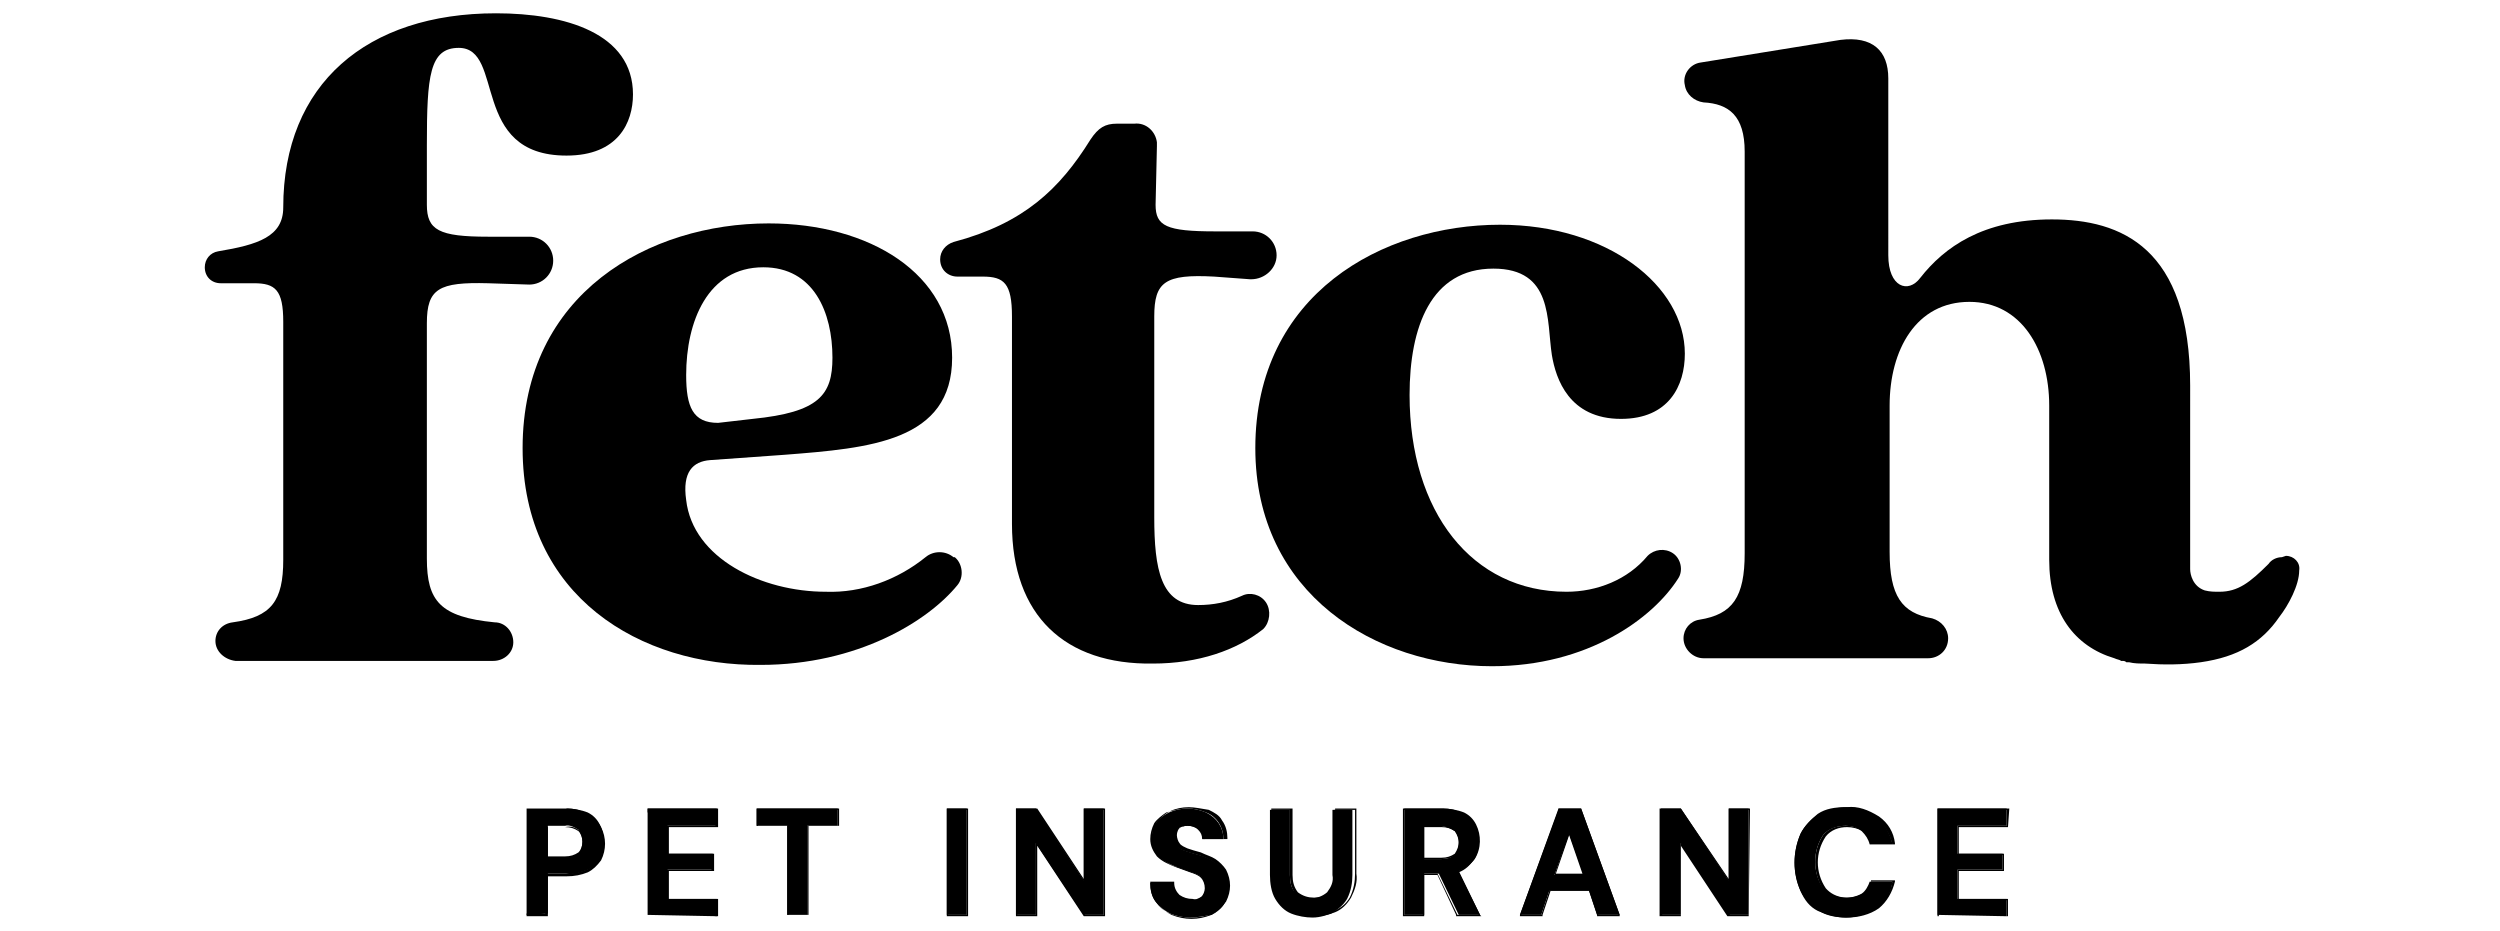
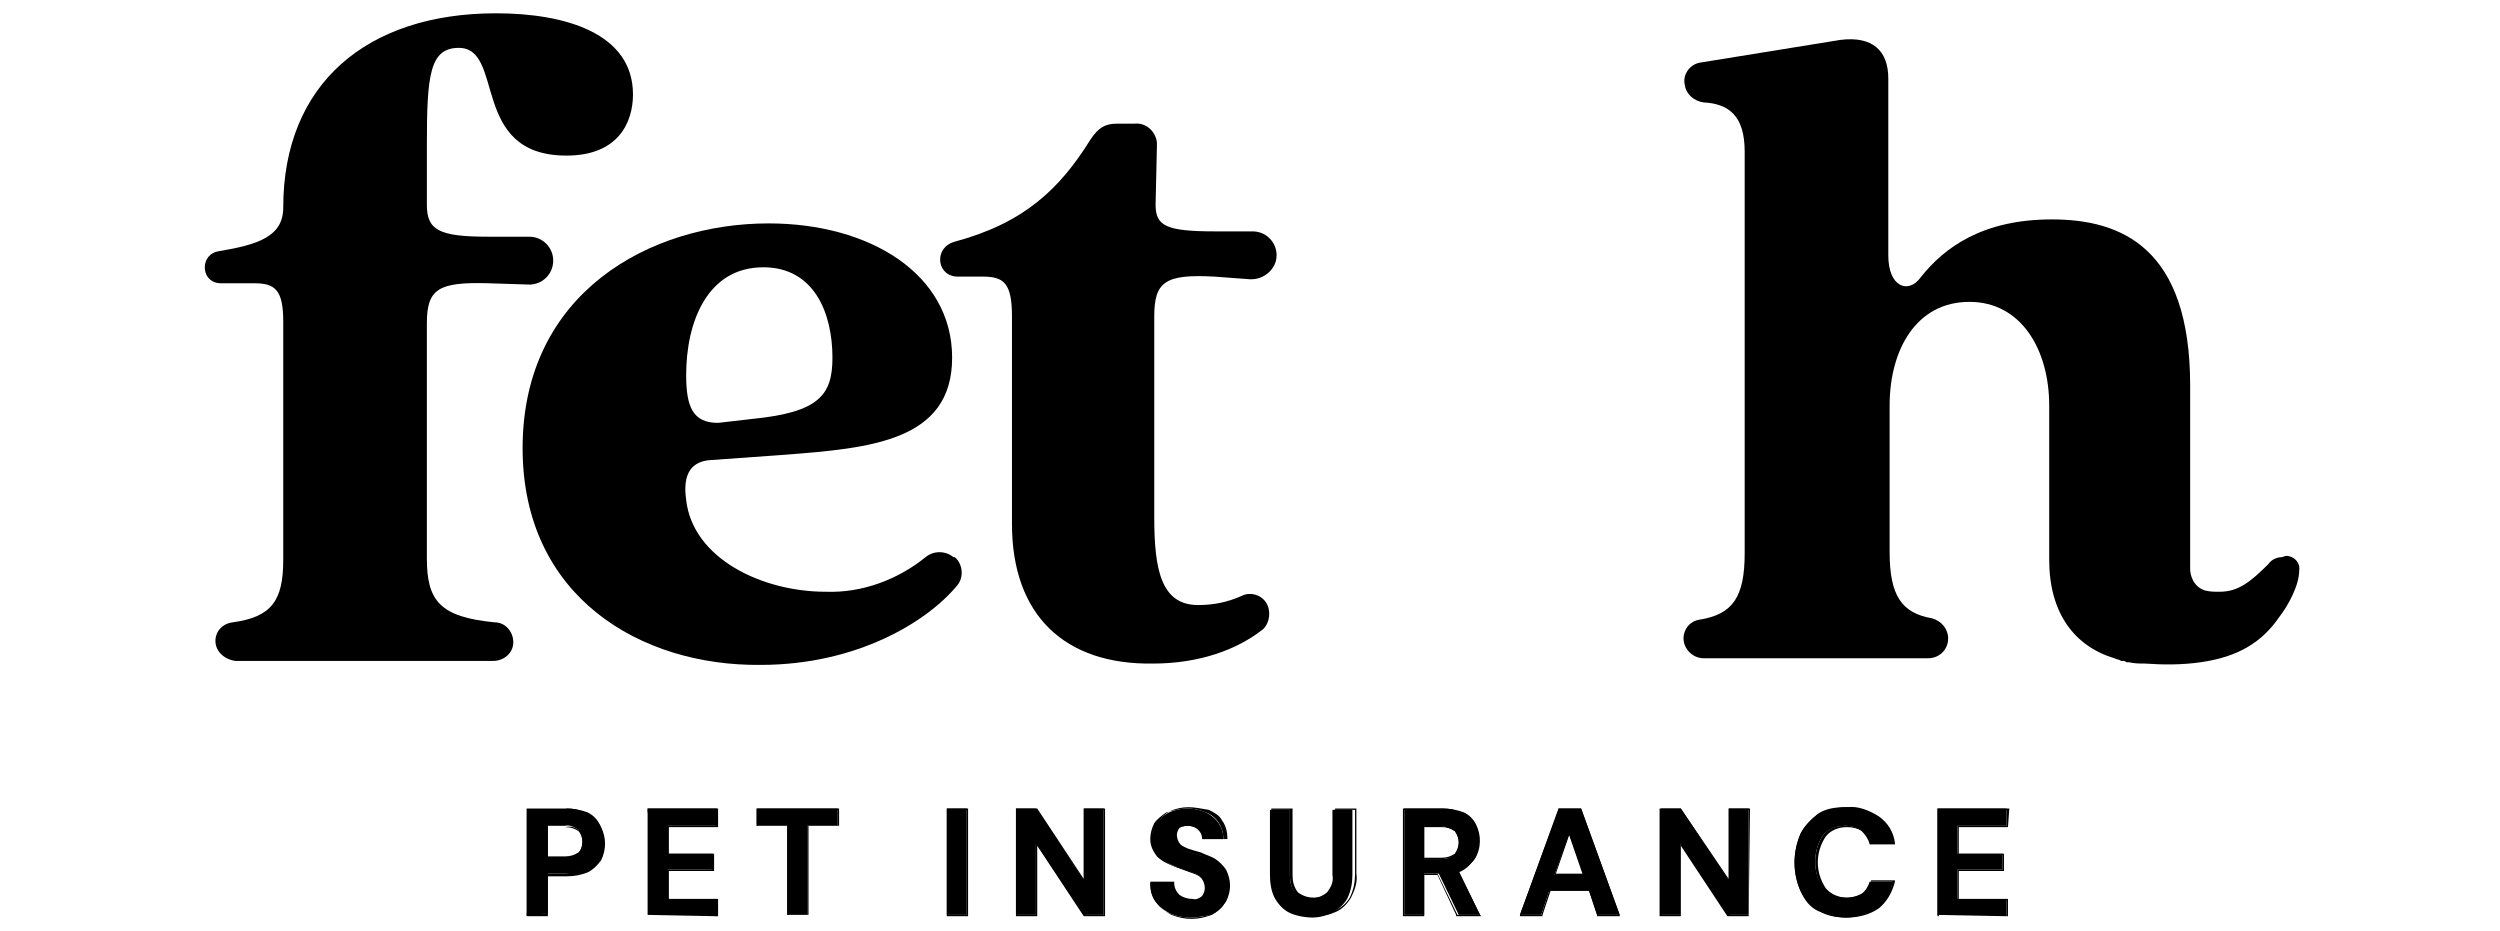
<svg xmlns="http://www.w3.org/2000/svg" version="1.1" id="Layer_1" x="0px" y="0px" viewBox="0 0 188 70" style="enable-background:new 0 0 188 70;" xml:space="preserve">
  <g>
    <path d="M16.2,48.2c0-0.7,0.5-1.3,1.3-1.4c2.9-0.4,3.8-1.6,3.8-4.7V24.2c0-2.4-0.6-2.9-2.2-2.9h-2.5c-0.7,0-1.2-0.5-1.2-1.2   c0,0,0,0,0,0v0c0-0.6,0.4-1.1,1-1.2c3-0.5,4.9-1.1,4.9-3.3C21.3,6.3,27.6,1,37.3,1c5.2,0,10.3,1.5,10.3,6.1c0,2.1-1.1,4.6-5,4.6   c-7.3,0-4.6-8.1-8.1-8.1c-2.2,0-2.4,2.1-2.4,7.3v4.5c0,1.9,0.9,2.4,4.6,2.4h3.1c1,0,1.8,0.8,1.8,1.8c0,1-0.8,1.8-1.8,1.8l-3.1-0.1   c-3.7-0.1-4.6,0.4-4.6,3V42c0,3.2,1,4.4,5.1,4.8c0.8,0,1.4,0.7,1.4,1.5c0,0.8-0.7,1.4-1.5,1.4l0,0H17.7   C16.9,49.6,16.2,49,16.2,48.2C16.2,48.2,16.2,48.2,16.2,48.2z" />
    <path d="M39.3,33.7c0-11.7,9.6-16.9,18.5-16.9c7.6,0,13.8,3.8,13.8,10.1s-6.2,6.8-12.6,7.3l-5.6,0.4c-1.3,0.1-2.1,0.9-1.8,3   c0.5,4.4,5.7,6.9,10.5,6.9c2.7,0.1,5.4-0.9,7.5-2.6c0.6-0.5,1.5-0.5,2.1,0l0.1,0c0.6,0.5,0.7,1.5,0.2,2.1c-2.2,2.7-7.5,6-14.8,6   C48.2,50.1,39.3,44.9,39.3,33.7L39.3,33.7z M56.6,31.5c5-0.5,6-1.8,6-4.6c0-3.4-1.4-6.8-5.2-6.8c-4.2,0-5.8,4.1-5.8,8.1   c0,2.4,0.5,3.6,2.4,3.6L56.6,31.5L56.6,31.5z" />
    <path d="M76.1,39.4V23.8c0-2.5-0.6-3-2.2-3H72c-0.7,0-1.3-0.5-1.3-1.3c0-0.6,0.4-1.1,1-1.3c5.3-1.4,8-4,10.3-7.7   c0.6-0.9,1.1-1.2,2-1.2h1.3c0.9-0.1,1.6,0.6,1.7,1.4c0,0.1,0,0.2,0,0.3l-0.1,4.4c0,1.6,0.8,2,4.5,2h2.8c1,0,1.8,0.8,1.8,1.8   c0,0,0,0,0,0c0,1-0.9,1.8-1.9,1.8c0,0,0,0-0.1,0l-2.7-0.2c-3.7-0.2-4.5,0.4-4.5,3v15.1c0,3.9,0.5,6.6,3.3,6.6   c1.1,0,2.2-0.2,3.3-0.7c0.6-0.3,1.4-0.1,1.8,0.5c0.4,0.6,0.3,1.5-0.2,2c-2,1.6-4.9,2.6-8.3,2.6C80.1,50,76.1,46.3,76.1,39.4z" />
-     <path d="M94.4,33.7c0-11.6,9.6-16.8,18.4-16.8c8.1,0,13.9,4.6,13.9,9.7c0,2.4-1.2,4.9-4.8,4.9c-3.9,0-4.9-3-5.2-4.8   c-0.4-2.6,0.1-6.5-4.4-6.5c-4.7,0-6.3,4.4-6.3,9.5c0,8.8,4.7,14.8,11.8,14.8c2.3,0,4.6-0.9,6.1-2.7c0.5-0.5,1.3-0.6,1.9-0.2   c0.6,0.4,0.8,1.3,0.4,1.9c-1.9,3-6.8,6.6-14,6.6C103.5,50.1,94.4,44.7,94.4,33.7L94.4,33.7z" />
    <path d="M171.6,41.9c-0.4,0-0.8,0.2-1,0.5c-1.4,1.4-2.3,2.1-3.7,2.1c-0.4,0-0.7,0-1.1-0.1c-0.9-0.3-1.1-1.2-1.1-1.6   c0-0.1,0-0.2,0-0.4V29c0-10.4-5.2-12.5-10.4-12.5s-8.1,2.1-9.9,4.4c-0.9,1.2-2.4,0.7-2.4-1.7V5.9c0-2.1-1.2-3.2-3.6-2.9l-10.5,1.7   c-0.8,0.1-1.4,0.9-1.2,1.7c0.1,0.7,0.7,1.2,1.4,1.3c1.9,0.1,3.1,1,3.1,3.7v30.2c0,3.3-0.9,4.6-3.4,5c-0.7,0.1-1.2,0.7-1.2,1.4   c0,0.8,0.7,1.5,1.5,1.5h16.9c0.8,0,1.5-0.6,1.5-1.5c0-0.7-0.5-1.3-1.2-1.5c-2.3-0.4-3.2-1.7-3.2-5v-11c0-4.2,2-7.8,6-7.8   c3.9,0,6,3.6,6,7.8v11.6c0,4,1.9,6.5,4.9,7.4c0.2,0.1,0.4,0.1,0.5,0.2h0.1c0.1,0,0.2,0,0.3,0.1l0.2,0c0.4,0.1,0.8,0.1,1.2,0.1   c1.4,0.1,2.8,0.1,4.2-0.1l0,0c2.8-0.4,4.6-1.5,5.9-3.4c0.7-0.9,1.5-2.4,1.5-3.5c0.1-0.6-0.4-1.1-1-1.1   C171.6,41.9,171.6,41.9,171.6,41.9L171.6,41.9z" />
-     <path d="M138.8,69c-0.7,0-1.4-0.2-2.1-0.5c-0.6-0.3-1-0.8-1.3-1.5c-0.6-1.4-0.6-2.9,0-4.3c0.3-0.6,0.8-1.1,1.3-1.5   c0.6-0.4,1.3-0.5,2.1-0.5c0.8,0,1.7,0.2,2.3,0.7c0.6,0.5,1,1.2,1.2,2v0.1h-1.7v0c-0.1-0.4-0.3-0.7-0.6-1c-0.4-0.3-0.8-0.4-1.2-0.4   c-0.6,0-1.3,0.2-1.7,0.7c-0.8,1.2-0.8,2.8,0,4c0.8,0.8,2,0.9,2.9,0.4c0.3-0.2,0.5-0.6,0.6-0.9v0h1.7v0.1c-0.1,0.8-0.5,1.5-1.2,1.9   C140.5,68.7,139.7,69,138.8,69z M98.7,69c-0.5,0-1.1-0.1-1.6-0.3c-0.5-0.2-0.9-0.6-1.2-1.1c-0.3-0.5-0.4-1.2-0.4-1.8v-4.9h1.5v4.9   c0,0.5,0.1,1,0.4,1.3c0.7,0.6,1.7,0.6,2.4,0c0.3-0.4,0.5-0.8,0.4-1.3v-4.9h1.5v4.9c0,0.6-0.1,1.2-0.4,1.8c-0.3,0.5-0.7,0.8-1.2,1.1   C99.8,68.8,99.3,69,98.7,69L98.7,69z M89.5,69c-0.5,0-1-0.1-1.5-0.3c-0.4-0.2-0.8-0.5-1.1-0.9c-0.3-0.4-0.4-0.9-0.4-1.4v0h1.6v0   c0,0.3,0.1,0.7,0.4,0.9c0.3,0.2,0.6,0.4,1,0.4c0.3,0,0.6-0.1,0.9-0.3c0.2-0.2,0.3-0.4,0.3-0.7c0-0.3-0.1-0.5-0.3-0.7   c-0.2-0.2-0.5-0.3-0.8-0.4l-1.1-0.4c-0.5-0.2-1-0.4-1.4-0.8c-0.3-0.4-0.5-0.9-0.5-1.3c0-0.4,0.1-0.9,0.3-1.2c0.2-0.3,0.6-0.6,1-0.8   c0.9-0.4,1.9-0.4,2.8,0c0.8,0.4,1.3,1.1,1.3,2v0h-1.6v0c0-0.3-0.1-0.5-0.3-0.7c-0.2-0.2-0.5-0.3-0.8-0.3h0c-0.3,0-0.5,0.1-0.7,0.2   c-0.2,0.2-0.3,0.4-0.3,0.7c0,0.2,0.1,0.4,0.2,0.6c0.2,0.2,0.4,0.3,0.7,0.4c0.3,0.1,0.6,0.2,1,0.3c0.4,0.1,0.7,0.3,1.1,0.5   c0.3,0.2,0.6,0.4,0.8,0.7c0.2,0.3,0.3,0.7,0.3,1.2c0,0.4-0.1,0.8-0.3,1.2c-0.2,0.4-0.6,0.7-1,0.9C90.5,68.9,90,69,89.5,69z    M145.7,68.8v-8h5.2v1.3h-3.7v2.1h3.4v1.2h-3.4v2.2h3.7v1.3L145.7,68.8z M130,68.8l-3.6-5.4v5.4h-1.5v-8h1.5l3.6,5.4v-5.4h1.5v8   L130,68.8z M120.1,68.8l-0.6-1.8h-3l-0.6,1.8h-1.6l2.9-8h1.7l2.9,8L120.1,68.8z M119.1,65.8l-1.1-3.1l-1.1,3.1H119.1z M109.7,68.8   l-1.5-3.1h-1.1v3.1h-1.5v-8h2.9c0.5,0,1.1,0.1,1.6,0.3c0.4,0.2,0.7,0.5,0.9,0.9c0.4,0.8,0.4,1.8-0.1,2.6c-0.3,0.4-0.7,0.7-1.2,0.9   l1.6,3.3L109.7,68.8z M108.4,64.6c0.4,0,0.7-0.1,1-0.3c0.2-0.2,0.3-0.6,0.3-0.9c0-0.3-0.1-0.6-0.3-0.9c-0.3-0.2-0.7-0.4-1-0.3h-1.3   v2.4L108.4,64.6z M81.5,68.8l-3.6-5.4v5.4h-1.5v-8h1.5l3.6,5.4v-5.4h1.5v8L81.5,68.8z M71.2,68.8v-8h1.5v8L71.2,68.8z M59.2,68.8   v-6.7h-2.3v-1.3H63v1.3h-2.3v6.7L59.2,68.8z M48.7,68.8v-8h5.2v1.3h-3.7v2.1h3.4v1.2h-3.4v2.2h3.7v1.3L48.7,68.8z M39.6,68.8v-8h3   c0.5,0,1.1,0.1,1.6,0.3c0.4,0.2,0.7,0.5,0.9,0.9c0.4,0.8,0.4,1.7,0,2.5c-0.2,0.4-0.5,0.7-0.9,0.9c-0.5,0.2-1.1,0.4-1.6,0.3h-1.4v3   L39.6,68.8z M42.5,64.5c0.4,0,0.7-0.1,1-0.3c0.2-0.2,0.3-0.6,0.3-0.9c0-0.3-0.1-0.6-0.3-0.9c-0.3-0.2-0.7-0.4-1-0.3h-1.3v2.4   L42.5,64.5z" />
+     <path d="M138.8,69c-0.7,0-1.4-0.2-2.1-0.5c-0.6-0.3-1-0.8-1.3-1.5c-0.6-1.4-0.6-2.9,0-4.3c0.3-0.6,0.8-1.1,1.3-1.5   c0.6-0.4,1.3-0.5,2.1-0.5c0.8,0,1.7,0.2,2.3,0.7c0.6,0.5,1,1.2,1.2,2v0.1h-1.7v0c-0.1-0.4-0.3-0.7-0.6-1c-0.4-0.3-0.8-0.4-1.2-0.4   c-0.6,0-1.3,0.2-1.7,0.7c-0.8,1.2-0.8,2.8,0,4c0.8,0.8,2,0.9,2.9,0.4c0.3-0.2,0.5-0.6,0.6-0.9v0h1.7v0.1c-0.1,0.8-0.5,1.5-1.2,1.9   C140.5,68.7,139.7,69,138.8,69z M98.7,69c-0.5,0-1.1-0.1-1.6-0.3c-0.5-0.2-0.9-0.6-1.2-1.1c-0.3-0.5-0.4-1.2-0.4-1.8v-4.9h1.5v4.9   c0,0.5,0.1,1,0.4,1.3c0.7,0.6,1.7,0.6,2.4,0c0.3-0.4,0.5-0.8,0.4-1.3v-4.9h1.5v4.9c0,0.6-0.1,1.2-0.4,1.8c-0.3,0.5-0.7,0.8-1.2,1.1   C99.8,68.8,99.3,69,98.7,69L98.7,69z M89.5,69c-0.5,0-1-0.1-1.5-0.3c-0.4-0.2-0.8-0.5-1.1-0.9c-0.3-0.4-0.4-0.9-0.4-1.4v0h1.6v0   c0,0.3,0.1,0.7,0.4,0.9c0.3,0.2,0.6,0.4,1,0.4c0.3,0,0.6-0.1,0.9-0.3c0.2-0.2,0.3-0.4,0.3-0.7c0-0.3-0.1-0.5-0.3-0.7   c-0.2-0.2-0.5-0.3-0.8-0.4l-1.1-0.4c-0.5-0.2-1-0.4-1.4-0.8c-0.3-0.4-0.5-0.9-0.5-1.3c0-0.4,0.1-0.9,0.3-1.2c0.2-0.3,0.6-0.6,1-0.8   c0.9-0.4,1.9-0.4,2.8,0c0.8,0.4,1.3,1.1,1.3,2v0h-1.6v0c0-0.3-0.1-0.5-0.3-0.7c-0.2-0.2-0.5-0.3-0.8-0.3h0c-0.3,0-0.5,0.1-0.7,0.2   c-0.2,0.2-0.3,0.4-0.3,0.7c0,0.2,0.1,0.4,0.2,0.6c0.2,0.2,0.4,0.3,0.7,0.4c0.3,0.1,0.6,0.2,1,0.3c0.4,0.1,0.7,0.3,1.1,0.5   c0.3,0.2,0.6,0.4,0.8,0.7c0.2,0.3,0.3,0.7,0.3,1.2c0,0.4-0.1,0.8-0.3,1.2c-0.2,0.4-0.6,0.7-1,0.9C90.5,68.9,90,69,89.5,69z    M145.7,68.8v-8h5.2v1.3h-3.7v2.1h3.4v1.2h-3.4v2.2h3.7v1.3L145.7,68.8z M130,68.8l-3.6-5.4v5.4h-1.5v-8h1.5l3.6,5.4v-5.4h1.5v8   L130,68.8z M120.1,68.8l-0.6-1.8h-3l-0.6,1.8h-1.6l2.9-8h1.7l2.9,8L120.1,68.8z M119.1,65.8l-1.1-3.1l-1.1,3.1H119.1z M109.7,68.8   l-1.5-3.1h-1.1v3.1h-1.5v-8h2.9c0.5,0,1.1,0.1,1.6,0.3c0.4,0.2,0.7,0.5,0.9,0.9c0.4,0.8,0.4,1.8-0.1,2.6c-0.3,0.4-0.7,0.7-1.2,0.9   l1.6,3.3L109.7,68.8z M108.4,64.6c0.4,0,0.7-0.1,1-0.3c0.2-0.2,0.3-0.6,0.3-0.9c0-0.3-0.1-0.6-0.3-0.9c-0.3-0.2-0.7-0.4-1-0.3h-1.3   v2.4L108.4,64.6z M81.5,68.8l-3.6-5.4v5.4h-1.5v-8h1.5l3.6,5.4v-5.4h1.5v8L81.5,68.8M71.2,68.8v-8h1.5v8L71.2,68.8z M59.2,68.8   v-6.7h-2.3v-1.3H63v1.3h-2.3v6.7L59.2,68.8z M48.7,68.8v-8h5.2v1.3h-3.7v2.1h3.4v1.2h-3.4v2.2h3.7v1.3L48.7,68.8z M39.6,68.8v-8h3   c0.5,0,1.1,0.1,1.6,0.3c0.4,0.2,0.7,0.5,0.9,0.9c0.4,0.8,0.4,1.7,0,2.5c-0.2,0.4-0.5,0.7-0.9,0.9c-0.5,0.2-1.1,0.4-1.6,0.3h-1.4v3   L39.6,68.8z M42.5,64.5c0.4,0,0.7-0.1,1-0.3c0.2-0.2,0.3-0.6,0.3-0.9c0-0.3-0.1-0.6-0.3-0.9c-0.3-0.2-0.7-0.4-1-0.3h-1.3v2.4   L42.5,64.5z" />
    <path d="M138.8,60.8c0.8,0,1.6,0.2,2.3,0.7c0.6,0.5,1,1.2,1.2,2h-1.6c-0.1-0.4-0.3-0.8-0.6-1c-0.4-0.3-0.8-0.4-1.3-0.4   c-0.7,0-1.3,0.2-1.7,0.7c-0.8,1.2-0.8,2.8,0,4.1c0.8,0.8,2,1,3,0.4c0.3-0.2,0.5-0.6,0.6-1h1.6c-0.1,0.8-0.5,1.4-1.2,1.9   c-0.7,0.5-1.5,0.7-2.3,0.7c-0.7,0-1.4-0.2-2-0.5c-0.6-0.3-1-0.8-1.3-1.4c-0.6-1.3-0.6-2.9,0-4.2c0.3-0.6,0.7-1.1,1.3-1.4   C137.4,60.9,138.1,60.7,138.8,60.8 M89.3,60.8c0.5,0,0.9,0.1,1.4,0.3c0.8,0.3,1.3,1.1,1.3,2h-1.5c0-0.3-0.1-0.5-0.3-0.7   c-0.2-0.2-0.5-0.3-0.9-0.3h0c-0.3,0-0.5,0.1-0.8,0.2c-0.4,0.3-0.4,0.9-0.1,1.3c0,0,0,0,0,0c0.2,0.2,0.4,0.3,0.7,0.4   c0.3,0.1,0.6,0.2,1,0.3c0.4,0.1,0.7,0.3,1.1,0.5c0.3,0.2,0.6,0.4,0.8,0.7c0.2,0.3,0.3,0.7,0.3,1.2c0,0.4-0.1,0.8-0.3,1.2   c-0.2,0.4-0.5,0.7-0.9,0.9c-0.5,0.2-1,0.3-1.5,0.3c-0.5,0-1-0.1-1.5-0.3c-0.4-0.2-0.8-0.5-1-0.9c-0.3-0.4-0.4-0.9-0.4-1.4H88   c0,0.3,0.1,0.7,0.4,0.9c0.3,0.3,0.7,0.4,1,0.4c0.3,0,0.6-0.1,0.9-0.3c0.2-0.2,0.3-0.5,0.3-0.7c0-0.3-0.1-0.6-0.3-0.8   c-0.2-0.2-0.5-0.3-0.8-0.4l-1.1-0.4c-0.5-0.2-1-0.4-1.4-0.8c-0.3-0.4-0.5-0.8-0.5-1.3c0-0.4,0.1-0.8,0.3-1.2   c0.2-0.3,0.6-0.6,0.9-0.8C88.4,60.9,88.8,60.8,89.3,60.8 M150.9,60.9v1.2h-3.7v2.2h3.4v1.1h-3.4v2.3h3.7v1.2h-5.1v-7.9L150.9,60.9    M131.5,60.9v7.9h-1.4l-3.7-5.5v5.5h-1.4v-7.9h1.4l3.7,5.5v-5.5H131.5 M118.8,60.9l2.9,7.9h-1.5l-0.6-1.8h-3.1l-0.6,1.8h-1.5   l2.9-7.9H118.8 M116.9,65.8h2.3l-1.2-3.3L116.9,65.8 M108.5,60.9c0.5,0,1.1,0.1,1.5,0.3c0.4,0.2,0.7,0.5,0.9,0.9   c0.2,0.4,0.3,0.8,0.3,1.2c0,0.5-0.1,0.9-0.4,1.3c-0.3,0.4-0.7,0.7-1.2,0.9l1.6,3.3h-1.6l-1.5-3.1H107v3.1h-1.4v-7.9L108.5,60.9    M107,64.6h1.4c0.4,0,0.8-0.1,1.1-0.3c0.2-0.2,0.3-0.6,0.3-0.9c0-0.3-0.1-0.7-0.3-0.9c-0.3-0.3-0.7-0.4-1.1-0.3H107V64.6    M101.9,60.9v4.8c0,0.6-0.1,1.2-0.4,1.8c-0.3,0.5-0.7,0.8-1.2,1c-0.5,0.2-1,0.3-1.6,0.3c-0.5,0-1.1-0.1-1.6-0.3   c-0.5-0.2-0.8-0.6-1.1-1c-0.3-0.5-0.4-1.2-0.4-1.8v-4.8h1.4v4.9c0,0.5,0.1,1,0.4,1.4c0.7,0.6,1.7,0.6,2.5,0   c0.3-0.4,0.5-0.9,0.4-1.4v-4.9L101.9,60.9 M83,60.9v7.9h-1.4l-3.7-5.5v5.5h-1.4v-7.9h1.4l3.7,5.5v-5.5H83 M72.7,60.9v7.9h-1.4v-7.9   H72.7 M63,60.9v1.2h-2.3v6.7h-1.4v-6.7H57v-1.2L63,60.9 M53.8,60.9v1.2h-3.7v2.2h3.4v1.1h-3.4v2.3h3.7v1.2h-5.1v-7.8L53.8,60.9    M42.6,60.9c0.5,0,1.1,0.1,1.5,0.3c0.4,0.2,0.7,0.5,0.9,0.9c0.4,0.8,0.4,1.7,0,2.4c-0.2,0.4-0.5,0.7-0.9,0.9   c-0.5,0.2-1,0.3-1.6,0.3h-1.5v3h-1.4v-7.9H42.6 M41.1,64.6h1.4c0.4,0,0.8-0.1,1.1-0.3c0.2-0.2,0.4-0.6,0.3-0.9   c0-0.3-0.1-0.7-0.3-0.9c-0.3-0.3-0.7-0.4-1.1-0.3h-1.4V64.6 M138.9,60.7c-0.7,0-1.5,0.2-2.1,0.5c-0.6,0.4-1.1,0.9-1.4,1.5   c-0.6,1.4-0.6,3,0,4.3c0.3,0.6,0.8,1.1,1.4,1.5c0.6,0.4,1.4,0.5,2.1,0.5c0.8,0,1.7-0.2,2.4-0.7c0.6-0.5,1-1.2,1.2-2v-0.1h-1.8v0.1   c-0.1,0.4-0.3,0.7-0.6,0.9c-0.9,0.5-2.1,0.4-2.8-0.4c-0.8-1.2-0.8-2.7,0-3.9c0.4-0.5,1-0.7,1.6-0.7c0.4,0,0.8,0.1,1.2,0.3   c0.3,0.2,0.5,0.6,0.6,0.9v0.1h1.8v-0.1c-0.1-0.8-0.5-1.5-1.2-2C140.5,60.9,139.7,60.6,138.9,60.7L138.9,60.7z M89.4,60.7   c-0.5,0-1,0.1-1.4,0.3c-0.4,0.2-0.7,0.5-1,0.8c-0.2,0.4-0.4,0.8-0.3,1.2c0,0.5,0.2,1,0.5,1.4c0.4,0.4,0.9,0.7,1.4,0.8l0.6,0.2   l0.5,0.2c0.3,0.1,0.5,0.2,0.8,0.4c0.2,0.2,0.3,0.4,0.3,0.7c0,0.3-0.1,0.5-0.3,0.7c-0.2,0.2-0.5,0.3-0.8,0.2c-0.4,0-0.7-0.1-1-0.3   c-0.2-0.2-0.4-0.5-0.4-0.9v-0.1h-1.8v0.1c0,0.5,0.1,1,0.4,1.4c0.3,0.4,0.6,0.7,1.1,0.9c0.5,0.2,1,0.3,1.6,0.3   c0.5,0,1.1-0.1,1.6-0.3c0.4-0.2,0.7-0.5,1-0.9c0.2-0.4,0.3-0.8,0.3-1.2c0-0.4-0.1-0.8-0.3-1.2c-0.2-0.3-0.5-0.6-0.8-0.8   c-0.3-0.2-0.7-0.3-1.1-0.5c-0.4-0.1-0.7-0.2-1-0.3c-0.2-0.1-0.5-0.2-0.6-0.4c-0.1-0.1-0.2-0.4-0.2-0.6c0-0.2,0.1-0.5,0.3-0.6   c0.2-0.1,0.4-0.2,0.7-0.2h0c0.3,0,0.6,0.1,0.8,0.3c0.2,0.2,0.3,0.4,0.3,0.7v0.1h1.7v-0.1c0-0.4-0.1-0.9-0.4-1.3   c-0.2-0.4-0.6-0.6-1-0.8C90.3,60.8,89.8,60.7,89.4,60.7L89.4,60.7z M151.1,60.8h-5.4v8.1h5.3v-1.3h-3.7v-2.1h3.4v-1.3h-3.4v-2h3.7   L151.1,60.8L151.1,60.8z M131.6,60.8H130v5.3l-3.6-5.3l0,0h-1.6v8.1h1.6v-5.3l3.5,5.3l0,0h1.6L131.6,60.8L131.6,60.8z M118.9,60.8   h-1.7l0,0.1l-2.9,7.9l0,0.1h1.7v-0.1l0.6-1.8h2.9l0.6,1.8l0,0.1h1.7l0-0.1L118.9,60.8L118.9,60.8L118.9,60.8z M117,65.7l1-2.9   l1,2.9H117z M108.5,60.8h-3v8.1h1.6v-3.1h1l1.4,3l0,0.1h1.9l-0.1-0.1l-1.6-3.2c0.5-0.2,0.8-0.5,1.1-0.9c0.3-0.4,0.4-0.9,0.4-1.4   c0-0.4-0.1-0.9-0.3-1.2c-0.2-0.4-0.6-0.7-1-0.9C109.6,60.9,109,60.8,108.5,60.8L108.5,60.8z M107.1,62.2h1.3c0.4,0,0.7,0.1,1,0.3   c0.2,0.2,0.3,0.5,0.3,0.8c0,0.3-0.1,0.6-0.3,0.9c-0.3,0.2-0.6,0.3-1,0.3h-1.3V62.2L107.1,62.2z M102,60.8h-1.6v5   c0,0.5-0.1,0.9-0.4,1.3c-0.3,0.3-0.7,0.4-1.2,0.4c-0.4,0-0.8-0.1-1.2-0.4c-0.3-0.4-0.4-0.8-0.4-1.3v-5h-1.6v4.9   c0,0.6,0.1,1.3,0.4,1.8c0.3,0.5,0.7,0.8,1.2,1.1c0.5,0.2,1,0.4,1.6,0.3c0.6,0,1.1-0.1,1.6-0.3c0.5-0.2,0.9-0.6,1.2-1.1   c0.3-0.6,0.5-1.2,0.4-1.8L102,60.8L102,60.8z M83.1,60.8h-1.6v5.3L78,60.8l0,0h-1.6v8.1H78v-5.3l3.5,5.3l0,0h1.6L83.1,60.8   L83.1,60.8z M72.8,60.8h-1.6v8.1h1.6V60.8z M63.1,60.8h-6.2v1.3h2.3v6.7h1.6v-6.7h2.3L63.1,60.8L63.1,60.8z M54,60.8h-5.3v8.1h5.3   v-1.3h-3.7v-2.1h3.4v-1.3h-3.4v-2H54L54,60.8L54,60.8z M42.6,60.8h-3v8.1h1.6v-3h1.4c0.6,0,1.1-0.1,1.6-0.3c0.4-0.2,0.7-0.5,1-0.9   c0.4-0.8,0.4-1.7,0-2.5c-0.2-0.4-0.6-0.7-1-0.9C43.7,60.9,43.2,60.8,42.6,60.8L42.6,60.8z M41.2,62.2h1.3c0.4,0,0.7,0.1,1,0.3   c0.2,0.2,0.3,0.5,0.3,0.8c0,0.3-0.1,0.6-0.3,0.8c-0.3,0.2-0.6,0.3-1,0.3h-1.3L41.2,62.2L41.2,62.2z" />
  </g>
  <g>
</g>
  <g>
</g>
  <g>
</g>
  <g>
</g>
  <g>
</g>
  <g>
</g>
  <g>
</g>
  <g>
</g>
  <g>
</g>
  <g>
</g>
  <g>
</g>
  <g>
</g>
  <g>
</g>
  <g>
</g>
  <g>
</g>
</svg>